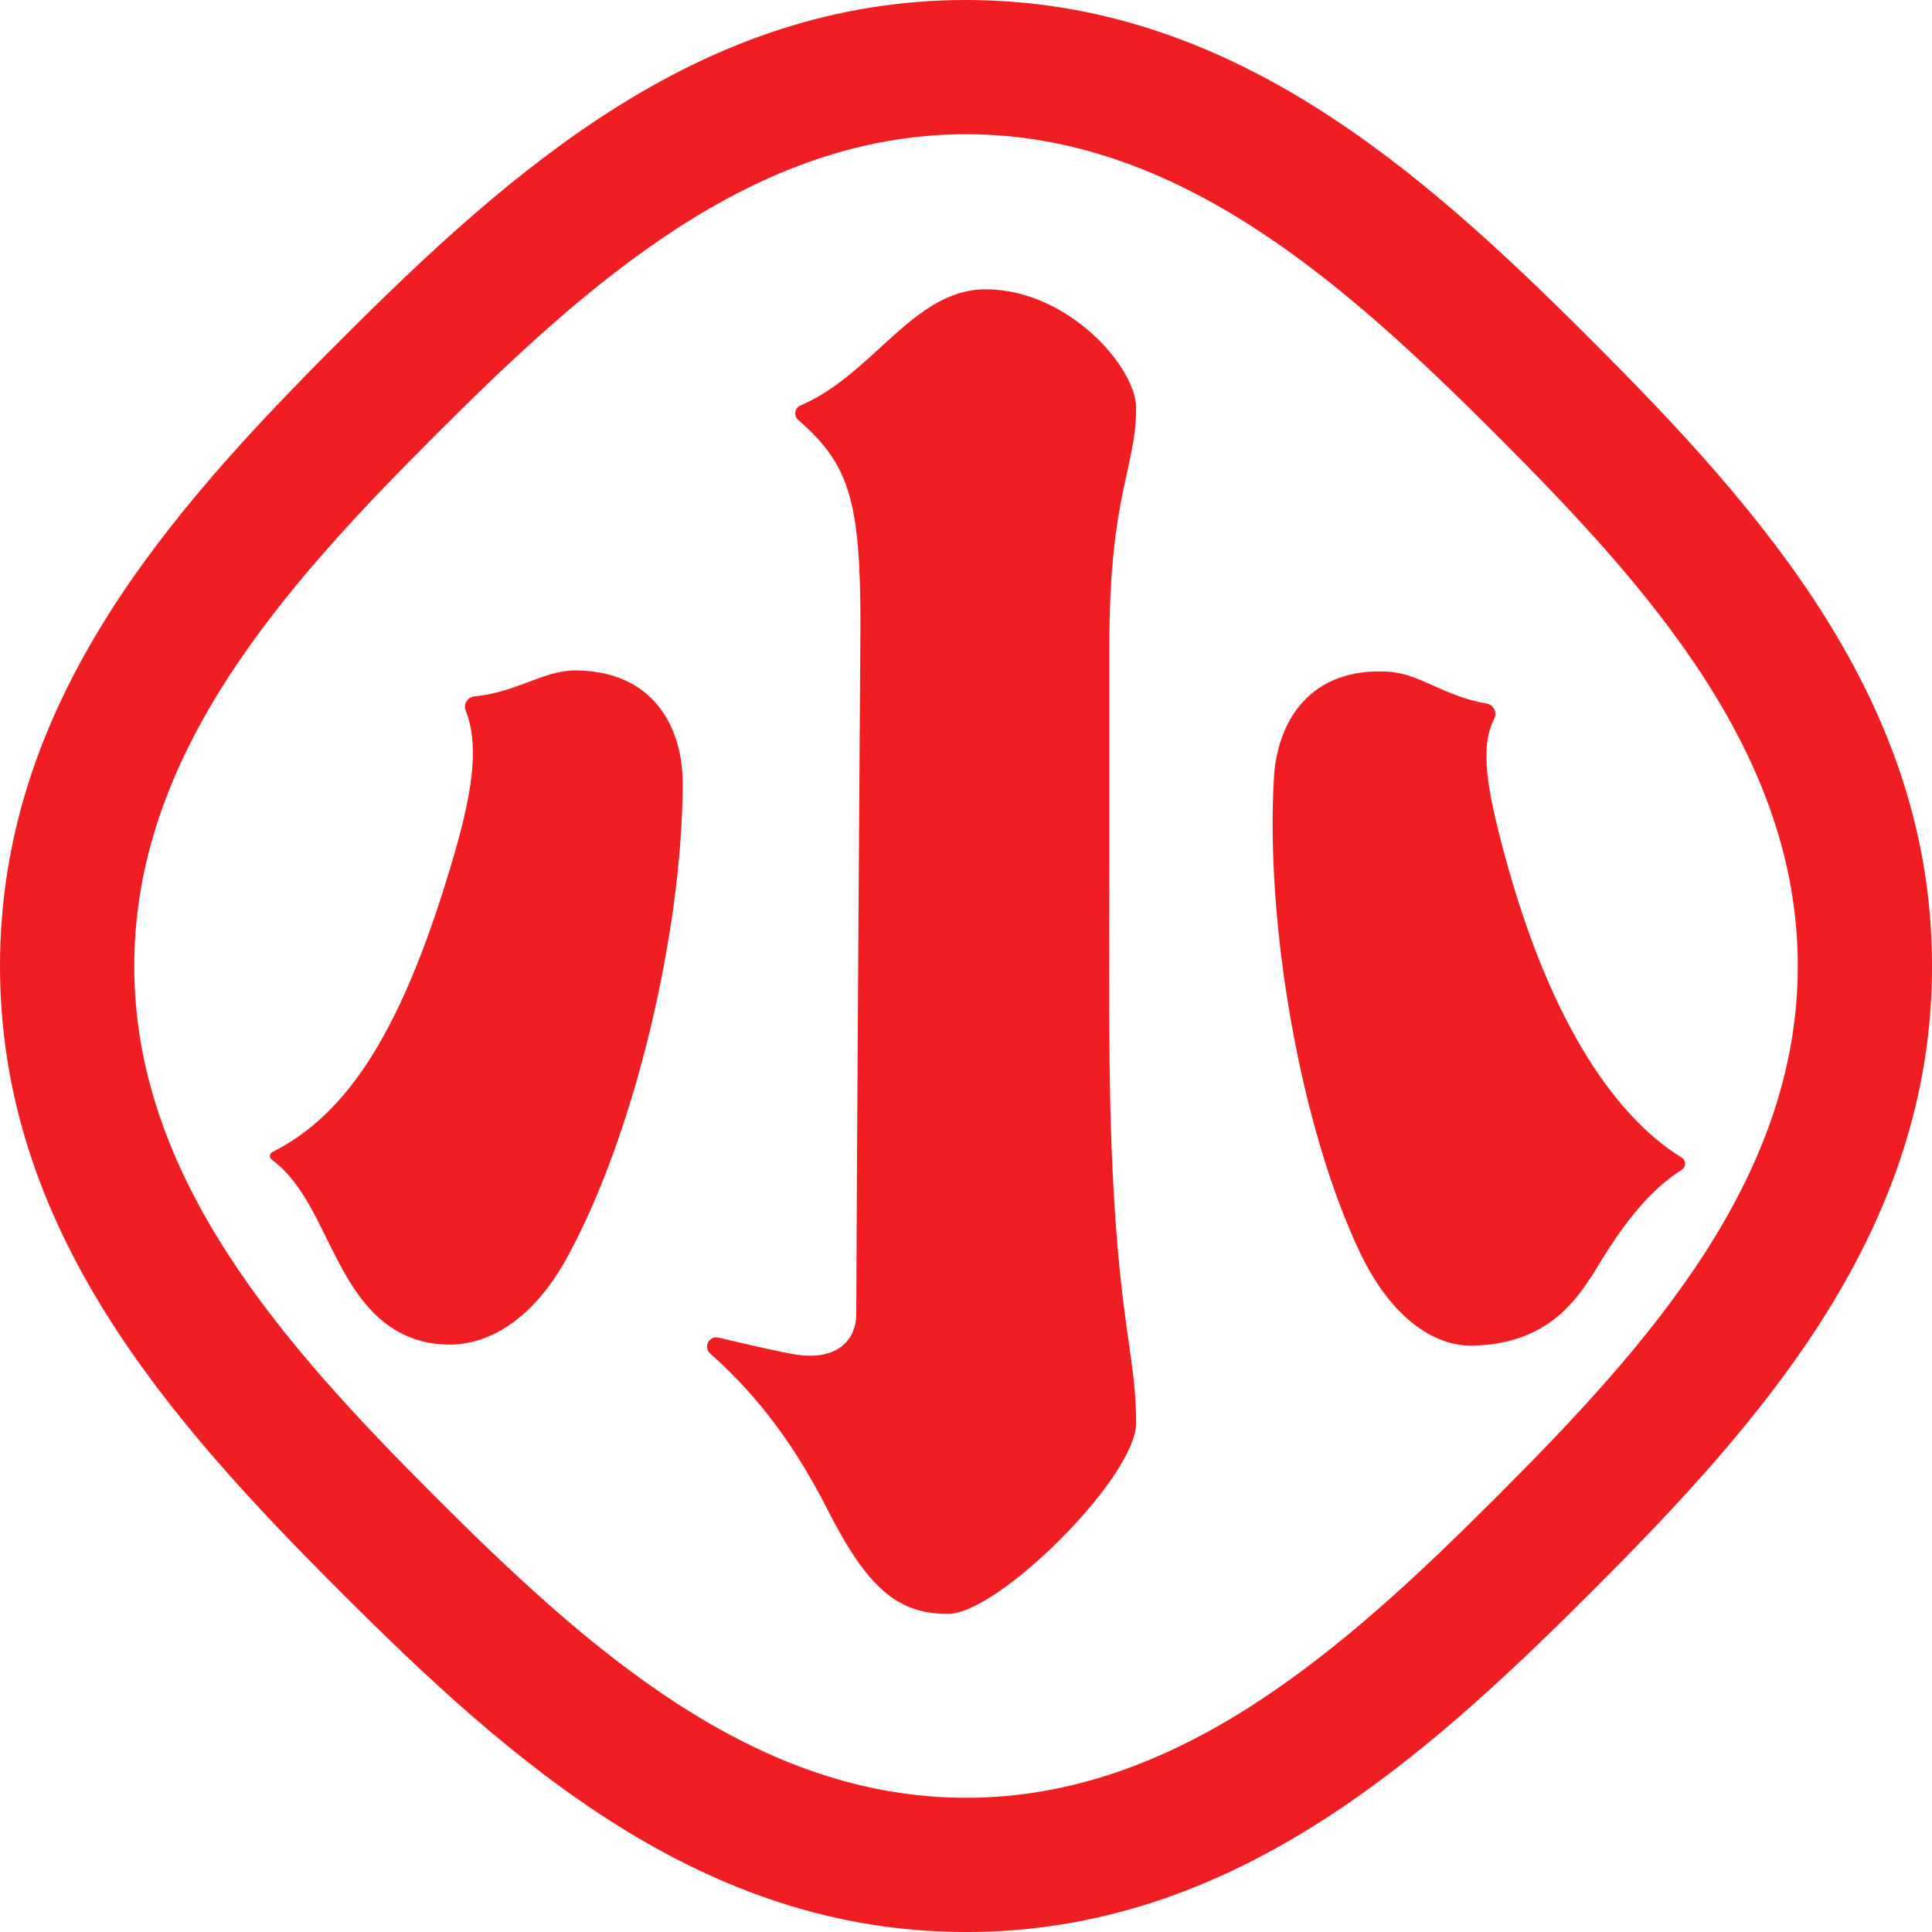
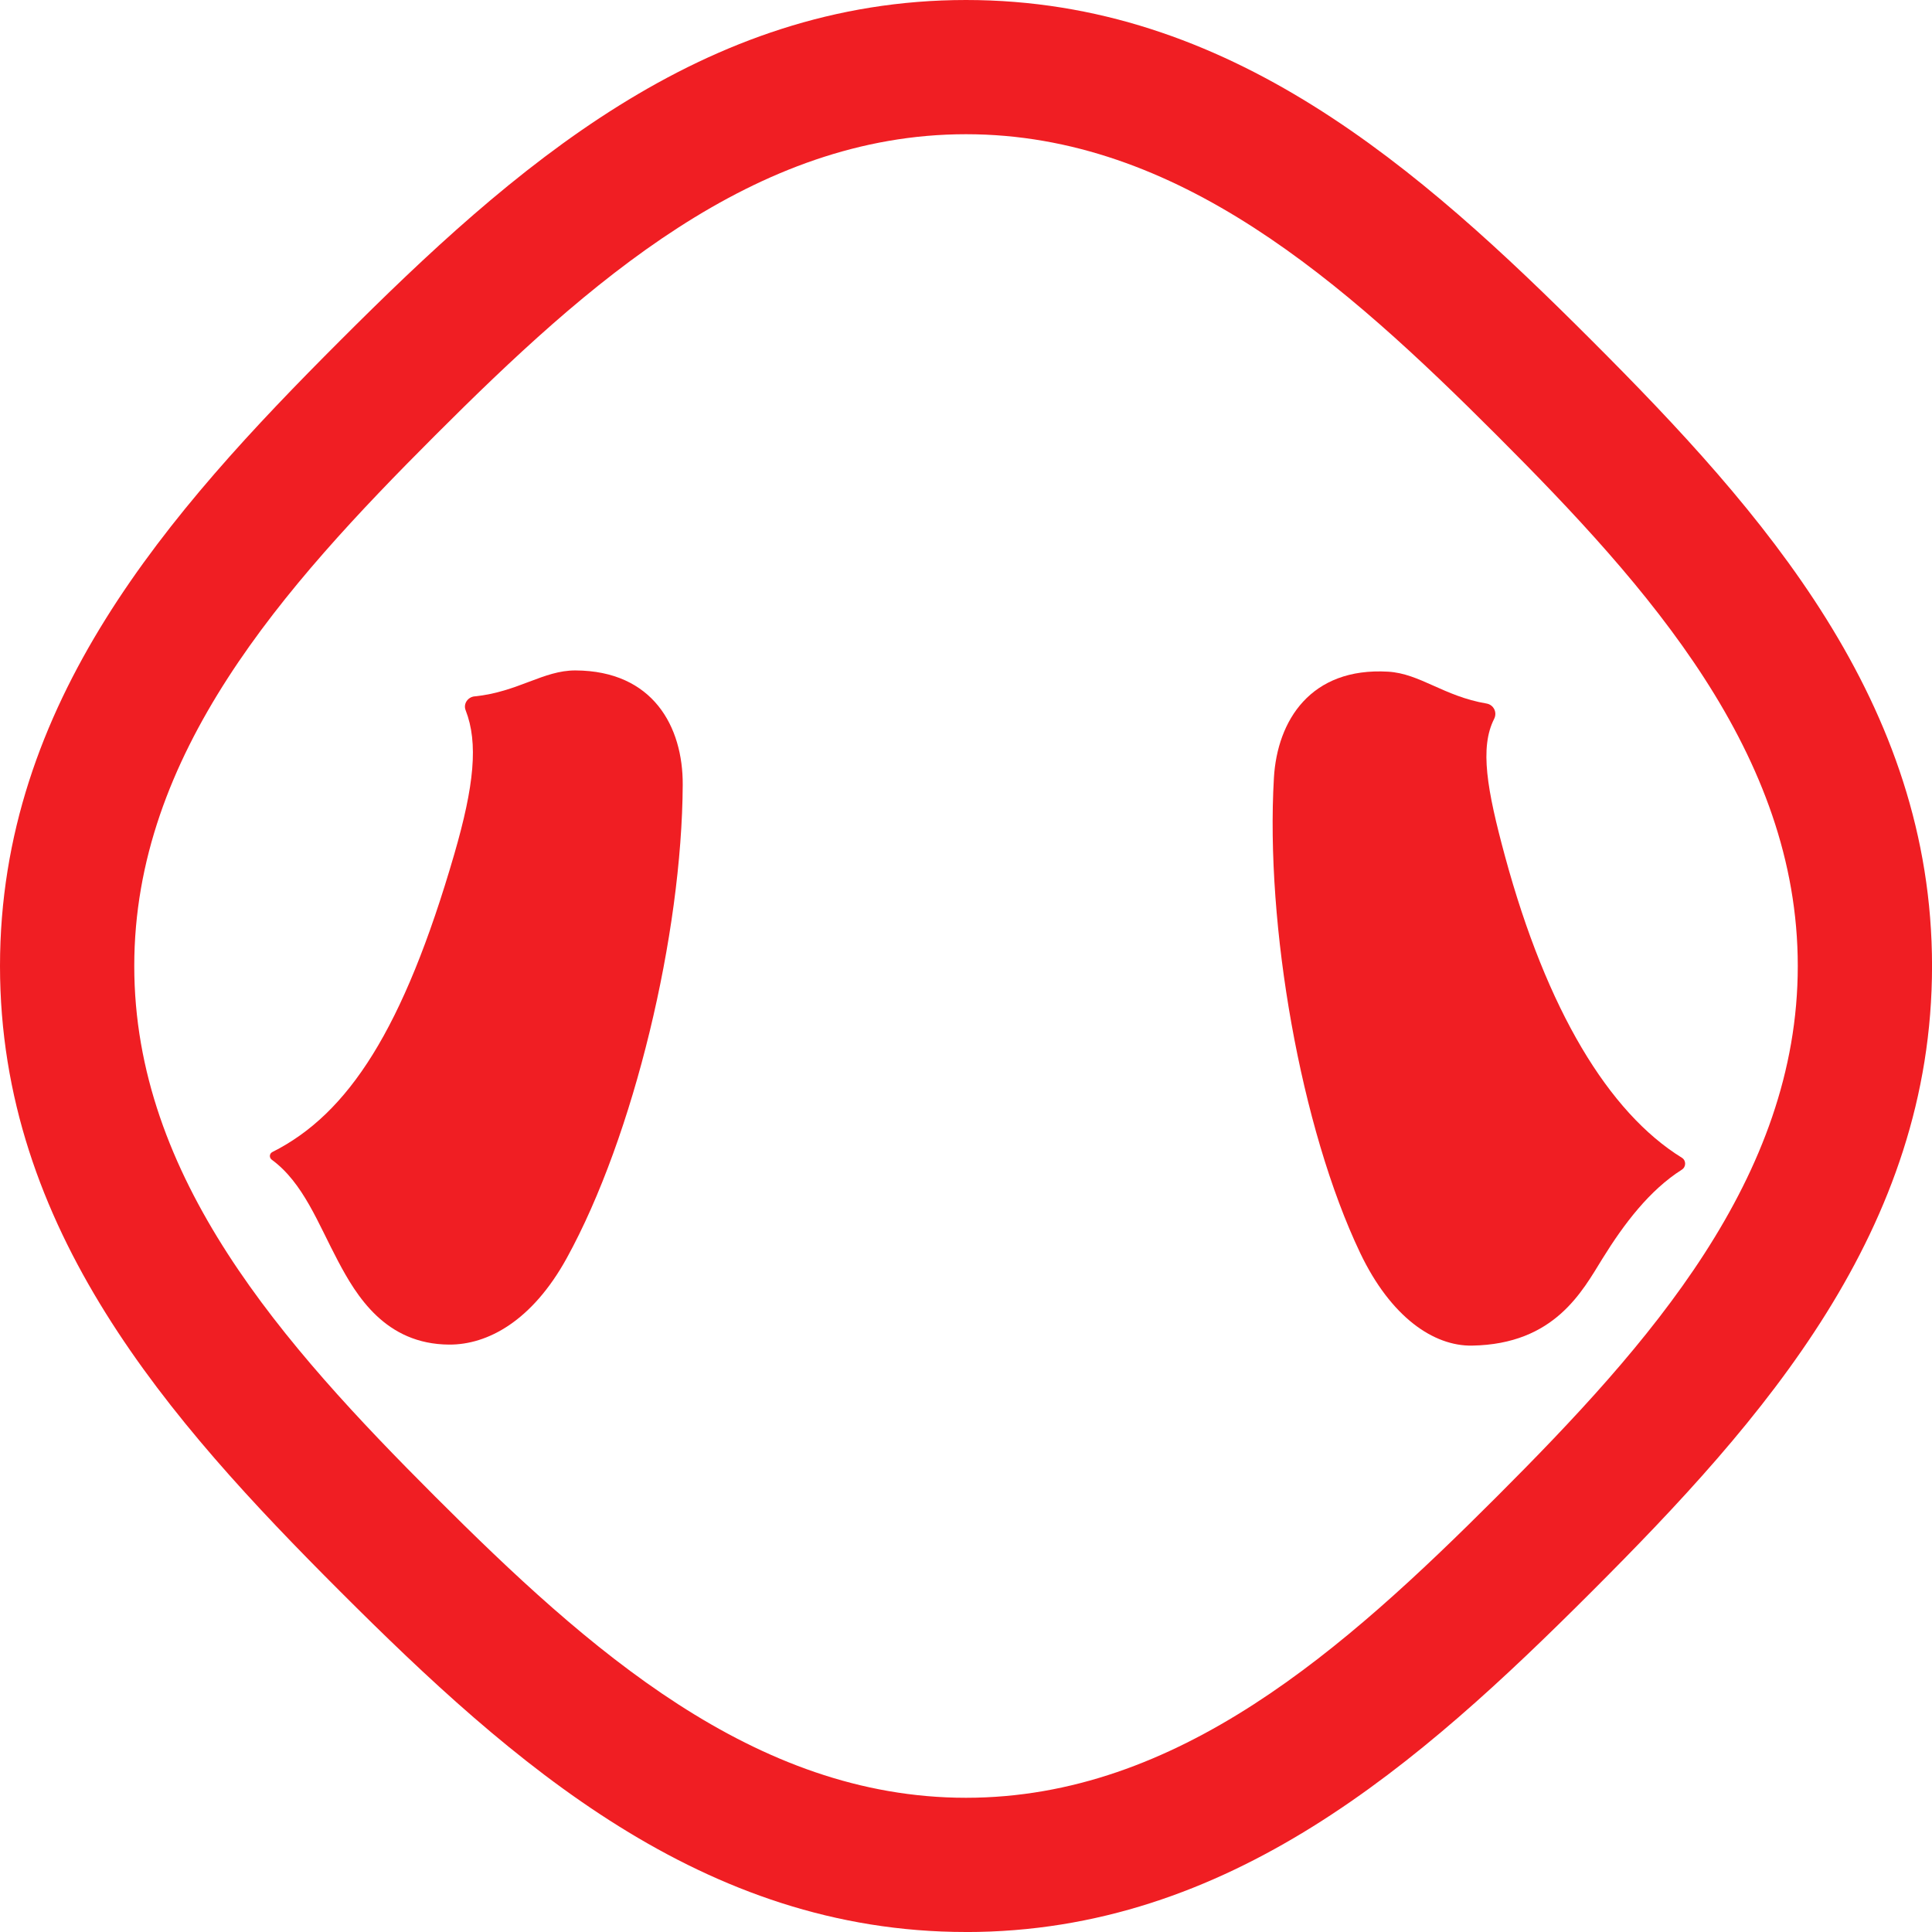
<svg xmlns="http://www.w3.org/2000/svg" id="_图层_1" data-name="图层 1" viewBox="0 0 512 512">
  <defs>
    <style>
      .cls-1 {
        fill: #f01e23;
        stroke-width: 0px;
      }
    </style>
  </defs>
  <path class="cls-1" d="M256,512c-69.76,0-120.16-44.56-165.8-90.2C44.56,376.17,0,325.77,0,256s44.56-120.16,90.2-165.8C135.83,44.56,186.22,0,256,0s120.17,44.56,165.8,90.21c45.64,45.63,90.21,96.02,90.21,165.8s-44.56,120.17-90.21,165.8c-45.64,45.64-96.04,90.2-165.8,90.2ZM256,35.57c-56.17,0-100.28,39.41-140.65,79.78-40.36,40.37-79.77,84.49-79.77,140.65s39.41,100.27,79.77,140.64c40.38,40.37,84.49,79.79,140.65,79.79s100.28-39.42,140.66-79.79c40.36-40.37,79.77-84.48,79.77-140.64s-39.41-100.28-79.77-140.65c-40.37-40.37-84.48-79.78-140.66-79.78Z" />
  <g>
-     <path class="cls-1" d="M212.16,107.43c-1.57.67-1.91,2.73-.62,3.85,13.3,11.62,16.49,20.9,16.49,54.03,0,0-.97,137.28-1.11,183.04-.02,6.62-4.93,12.38-16.1,10.6-4.11-.65-13.15-2.74-20.4-4.47-2.5-.6-4.11,2.54-2.18,4.25,13.41,11.87,23.04,25.55,30.98,41.18,10.78,21.23,18.79,27.79,32.05,27.79s49.82-36.21,49.82-50.61-3.09-23.18-5.16-49.56c-2.45-31.15-1.94-60.98-1.94-98.65v-57.81c0-40.02,7.1-47.07,7.1-62.95,0-10.8-18.04-31.45-39.93-31.45-19.07,0-29.79,22.63-48.99,30.76Z" />
-     <path class="cls-1" d="M125.78,184.54c-1.8.18-3.05,1.97-2.39,3.66,3.41,8.7,2.26,20.04-3.01,38.19-13.47,46.41-28.09,68.8-48.2,78.91-.82.41-.88,1.5-.15,2.04,8.35,6.12,12.28,16.93,17.58,26.91,4.81,9.07,12.49,22,29.44,22.08,10.11.05,21.92-6.18,31.13-22.89,17.82-32.35,30.55-85.91,30.75-125.47.08-15.39-7.86-30.2-28.42-30.3-8.52-.04-15.2,5.7-26.73,6.88Z" />
+     <path class="cls-1" d="M125.78,184.54c-1.8.18-3.05,1.97-2.39,3.66,3.41,8.7,2.26,20.04-3.01,38.19-13.47,46.41-28.09,68.8-48.2,78.91-.82.41-.88,1.5-.15,2.04,8.35,6.12,12.28,16.93,17.58,26.91,4.81,9.07,12.49,22,29.44,22.08,10.11.05,21.92-6.18,31.13-22.89,17.82-32.35,30.55-85.91,30.75-125.47.08-15.39-7.86-30.2-28.42-30.3-8.52-.04-15.2,5.7-26.73,6.88" />
    <path class="cls-1" d="M393.93,186.44c1.91.32,2.91,2.35,2.03,4.08-3.85,7.59-1.92,18.7,2.88,36.39,11.07,40.79,27.49,67.92,46.87,79.9,1.17.72,1.15,2.43,0,3.16-8.57,5.44-15.31,14.33-21.01,23.53-5.37,8.66-12.67,22.74-34.6,23.1-10.11.17-21.49-7.47-29.64-24.56-15.77-33.07-25.13-86.79-22.86-125.88.88-15.21,9.73-29.35,30.25-28.16,8.46.49,14.75,6.52,26.08,8.44Z" />
  </g>
</svg>